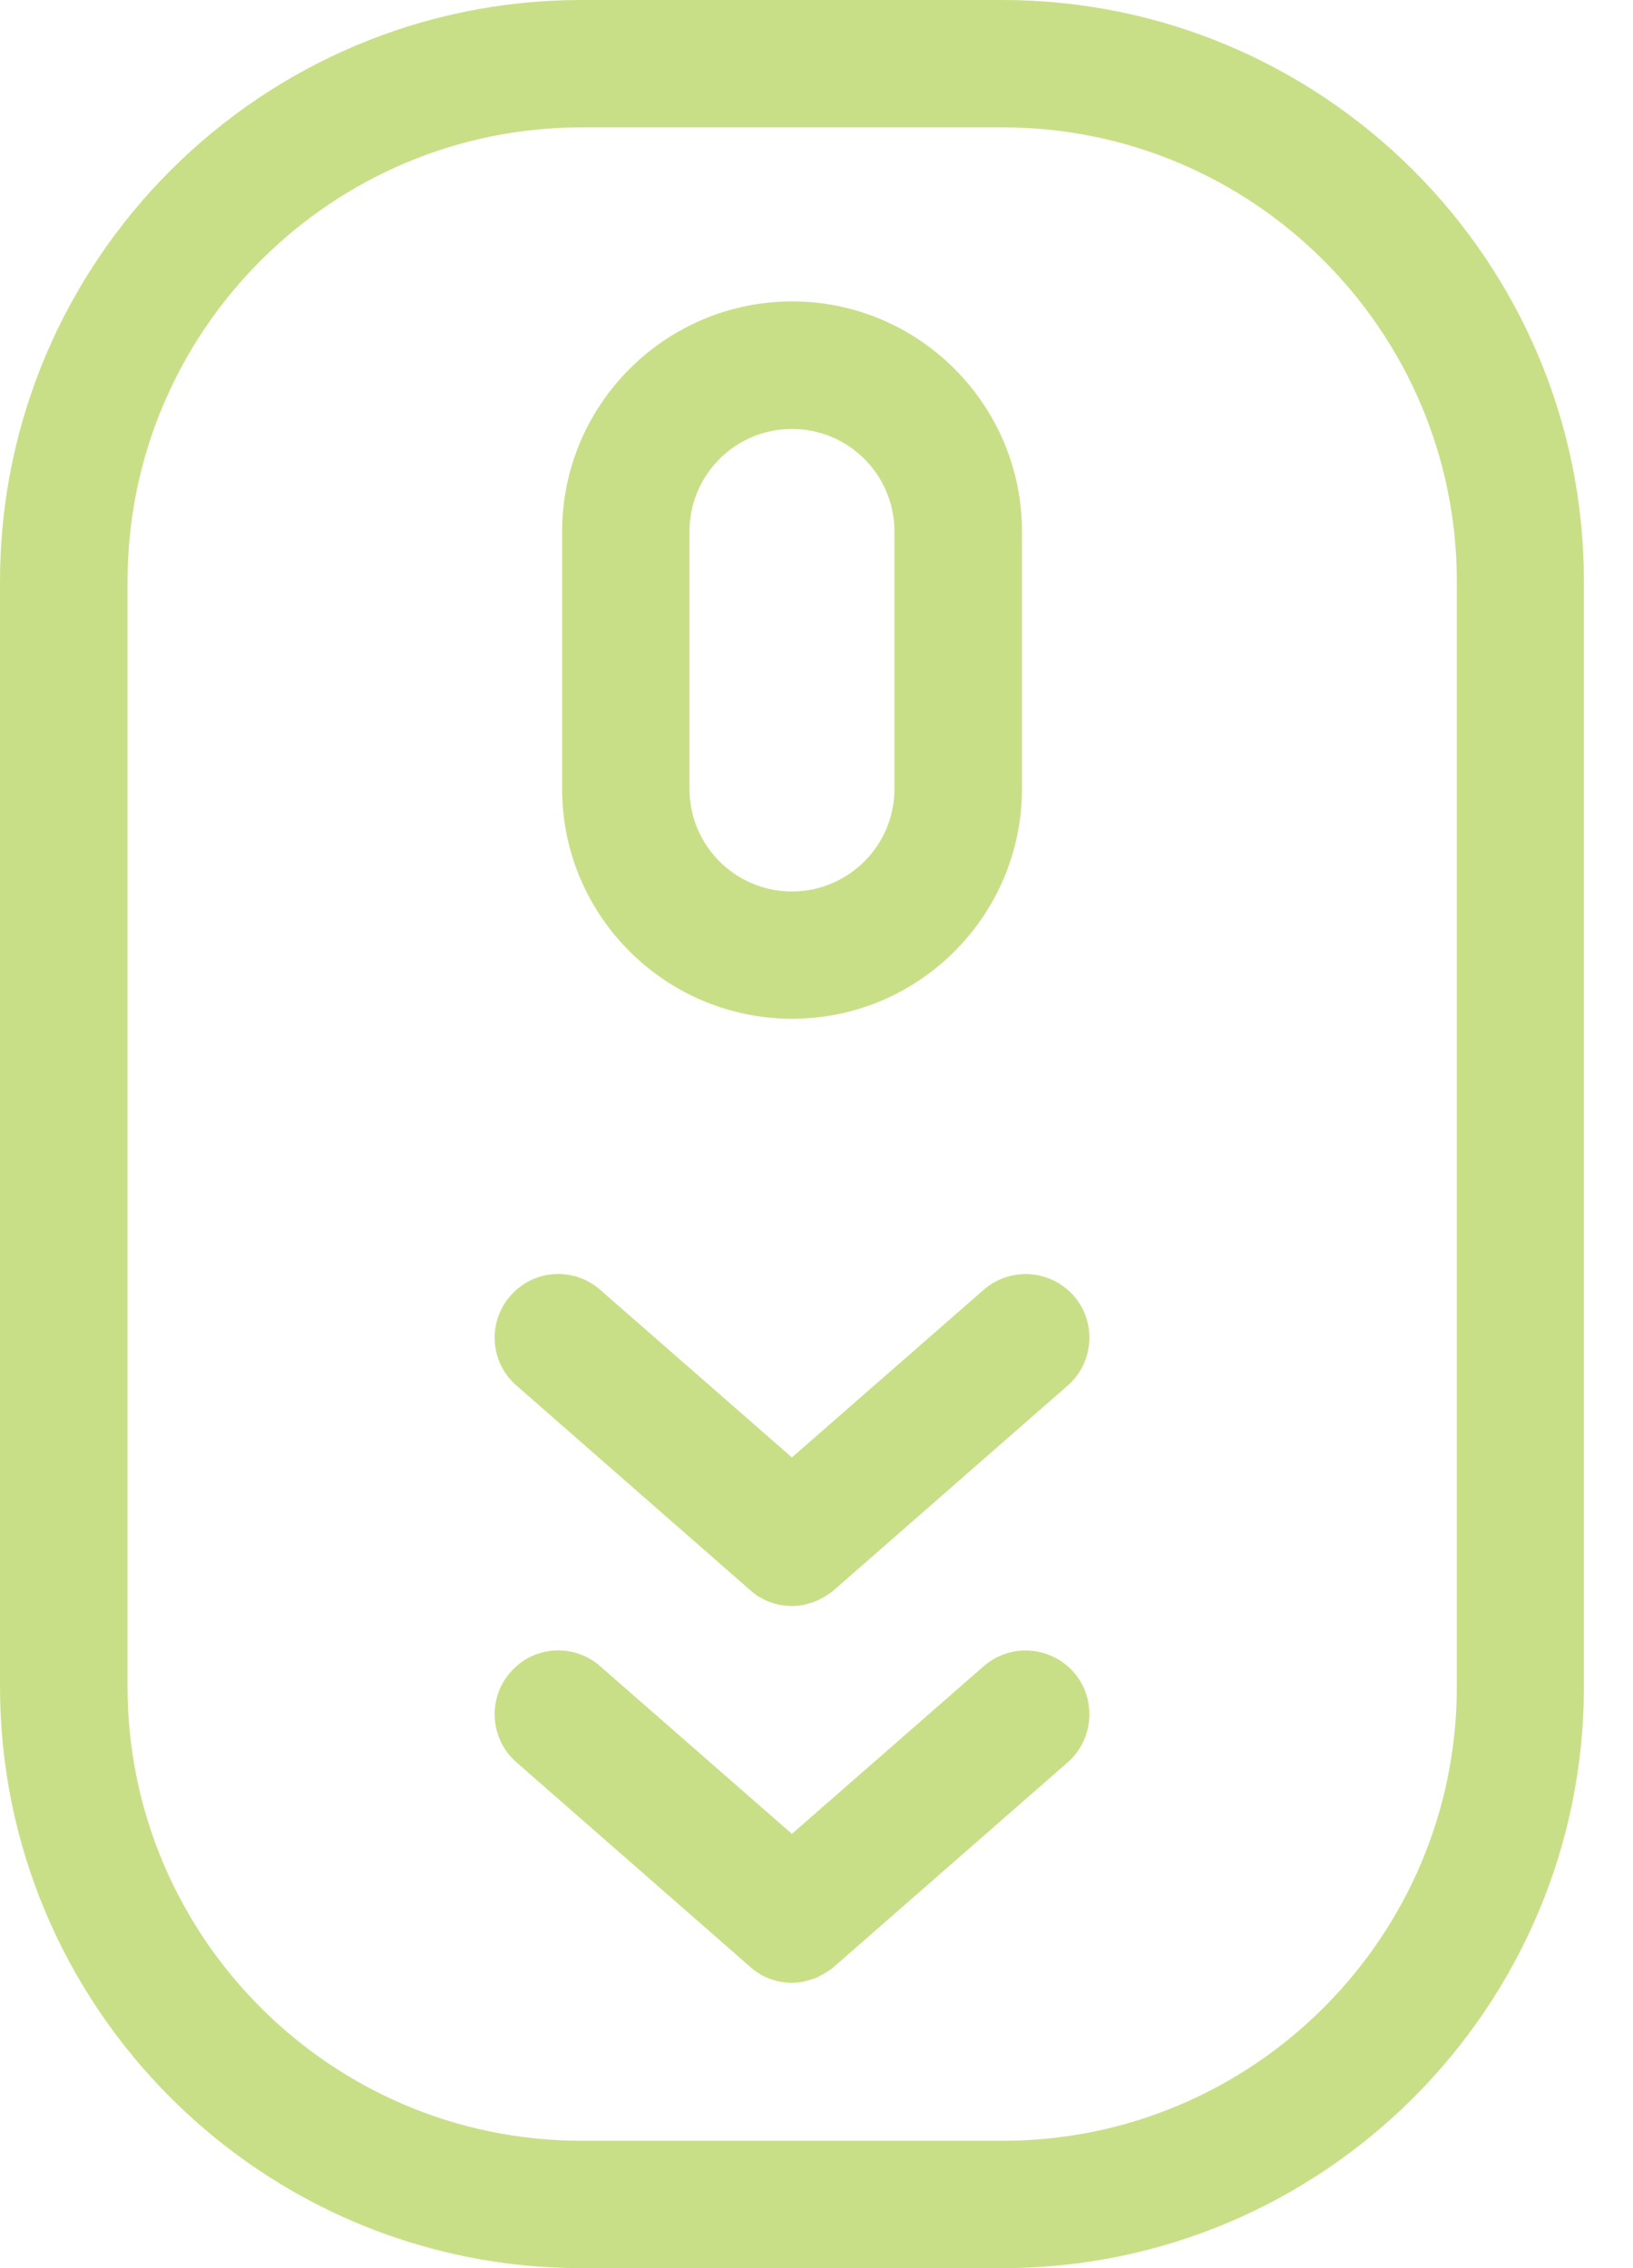
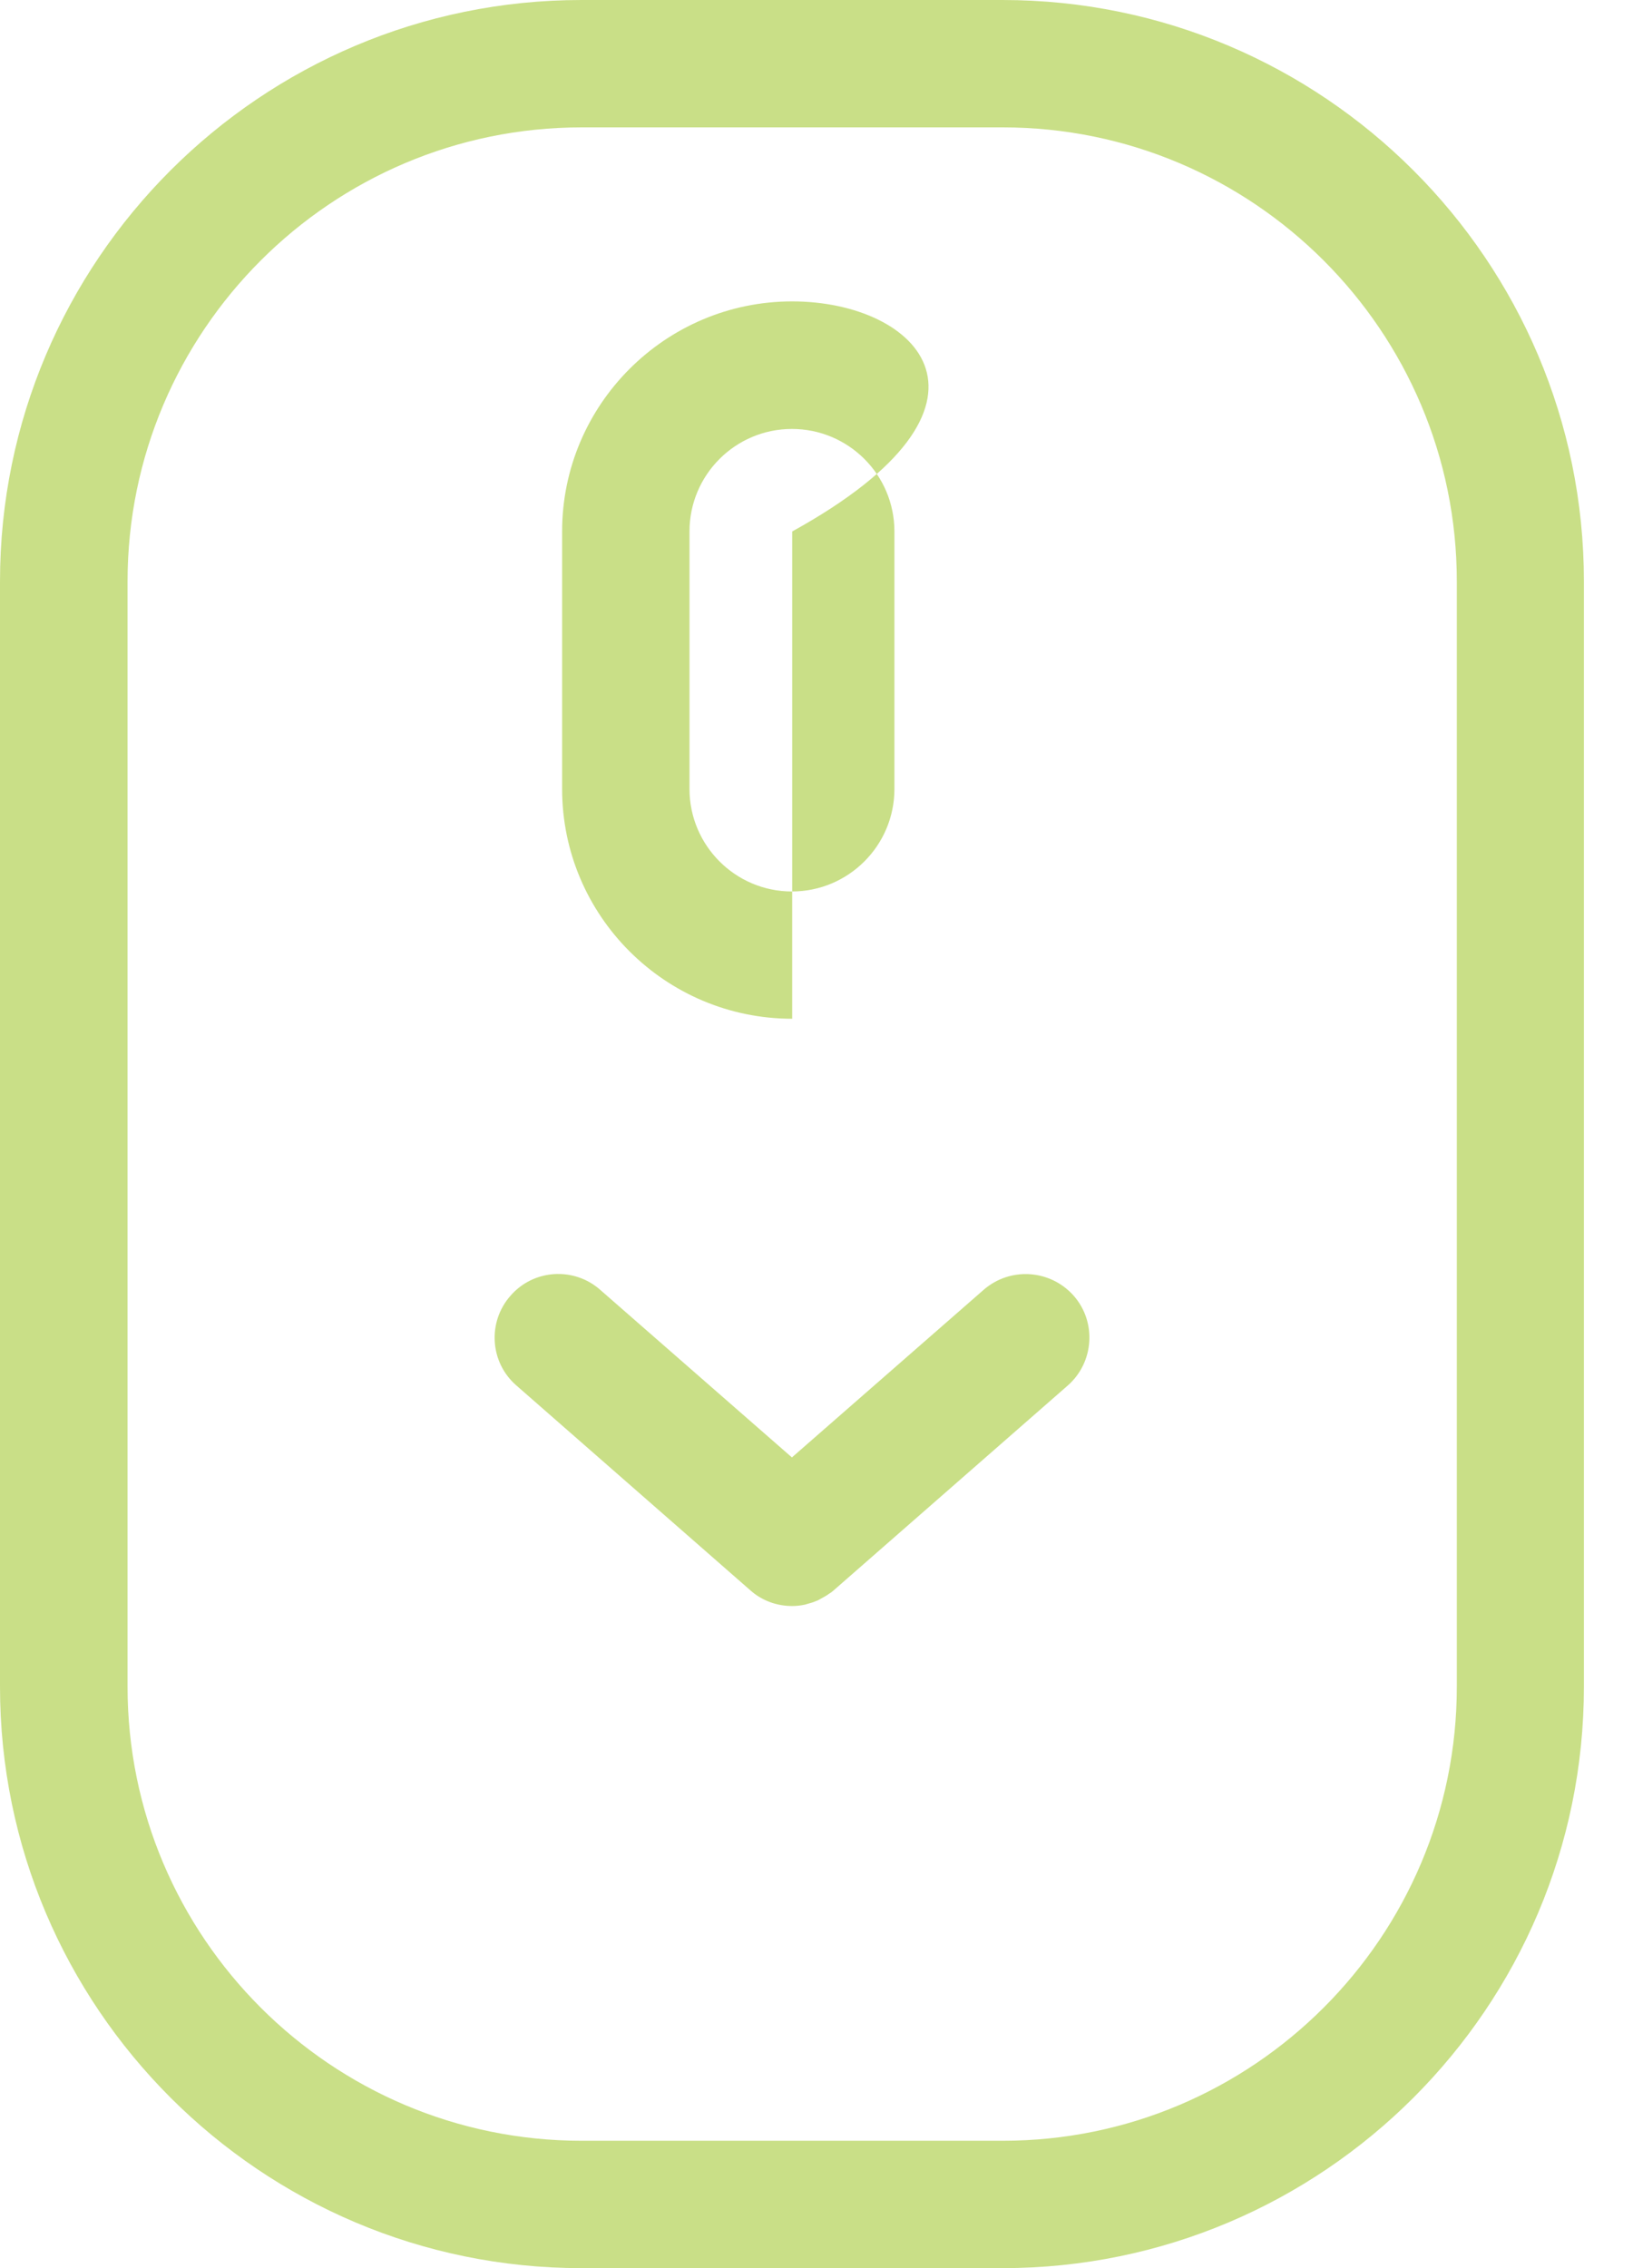
<svg xmlns="http://www.w3.org/2000/svg" width="18" height="25" viewBox="0 0 18 25" fill="none">
  <g opacity="0.5" clip-path="url(#clip0)">
-     <path d="M8.271 21.681C8.402 21.799 8.567 21.855 8.732 21.855C8.777 21.855 8.822 21.849 8.866 21.84C8.88 21.838 8.892 21.832 8.905 21.829C8.936 21.821 8.967 21.812 8.998 21.799C9.015 21.793 9.029 21.785 9.043 21.776C9.068 21.762 9.096 21.748 9.121 21.731C9.135 21.72 9.149 21.712 9.166 21.701C9.174 21.692 9.185 21.687 9.193 21.678L11.769 19.425C12.059 19.17 12.09 18.726 11.836 18.432C11.579 18.141 11.137 18.11 10.843 18.365L8.729 20.213L6.615 18.365C6.325 18.11 5.88 18.138 5.626 18.432C5.371 18.723 5.399 19.167 5.693 19.425L8.271 21.681Z" fill="#94C00F" />
    <path d="M8.271 17.529C8.402 17.646 8.567 17.702 8.732 17.702C8.777 17.702 8.822 17.697 8.866 17.688C8.88 17.686 8.892 17.68 8.905 17.677C8.936 17.669 8.967 17.66 8.998 17.646C9.015 17.641 9.029 17.632 9.043 17.624C9.068 17.61 9.096 17.596 9.121 17.579C9.135 17.568 9.149 17.56 9.166 17.549C9.174 17.54 9.185 17.535 9.193 17.526L11.769 15.272C12.059 15.018 12.09 14.573 11.836 14.283C11.579 13.992 11.137 13.961 10.843 14.216L8.729 16.064L6.615 14.216C6.325 13.961 5.88 13.989 5.626 14.283C5.371 14.573 5.399 15.018 5.693 15.272L8.271 17.529Z" fill="#94C00F" />
    <path d="M6.409 25H11.05C14.585 25 17.459 22.126 17.459 18.591V6.409C17.459 2.874 14.585 0 11.05 0H6.409C2.874 0 0 2.874 0 6.409V18.591C0 22.126 2.877 25 6.409 25ZM1.406 6.409C1.406 3.649 3.652 1.404 6.411 1.404H11.053C13.813 1.404 16.058 3.649 16.058 6.409V18.591C16.058 21.351 13.813 23.596 11.053 23.596H6.411C3.652 23.596 1.406 21.351 1.406 18.591V6.409Z" fill="#94C00F" />
-     <path d="M8.732 11.229C10.13 11.229 11.265 10.091 11.265 8.693V5.858C11.265 4.46 10.127 3.322 8.732 3.322C7.334 3.322 6.196 4.46 6.196 5.858V8.696C6.196 10.094 7.334 11.229 8.732 11.229ZM7.6 5.858C7.6 5.234 8.106 4.728 8.729 4.728C9.353 4.728 9.859 5.234 9.859 5.858V8.696C9.859 9.319 9.353 9.826 8.729 9.826C8.106 9.826 7.6 9.319 7.6 8.696V5.858Z" fill="#94C00F" />
+     <path d="M8.732 11.229V5.858C11.265 4.46 10.127 3.322 8.732 3.322C7.334 3.322 6.196 4.46 6.196 5.858V8.696C6.196 10.094 7.334 11.229 8.732 11.229ZM7.6 5.858C7.6 5.234 8.106 4.728 8.729 4.728C9.353 4.728 9.859 5.234 9.859 5.858V8.696C9.859 9.319 9.353 9.826 8.729 9.826C8.106 9.826 7.6 9.319 7.6 8.696V5.858Z" fill="#94C00F" />
  </g>
  <defs>
    <clipPath id="clip0">
      <rect width="17.507" height="25" fill="white" />
    </clipPath>
  </defs>
</svg>